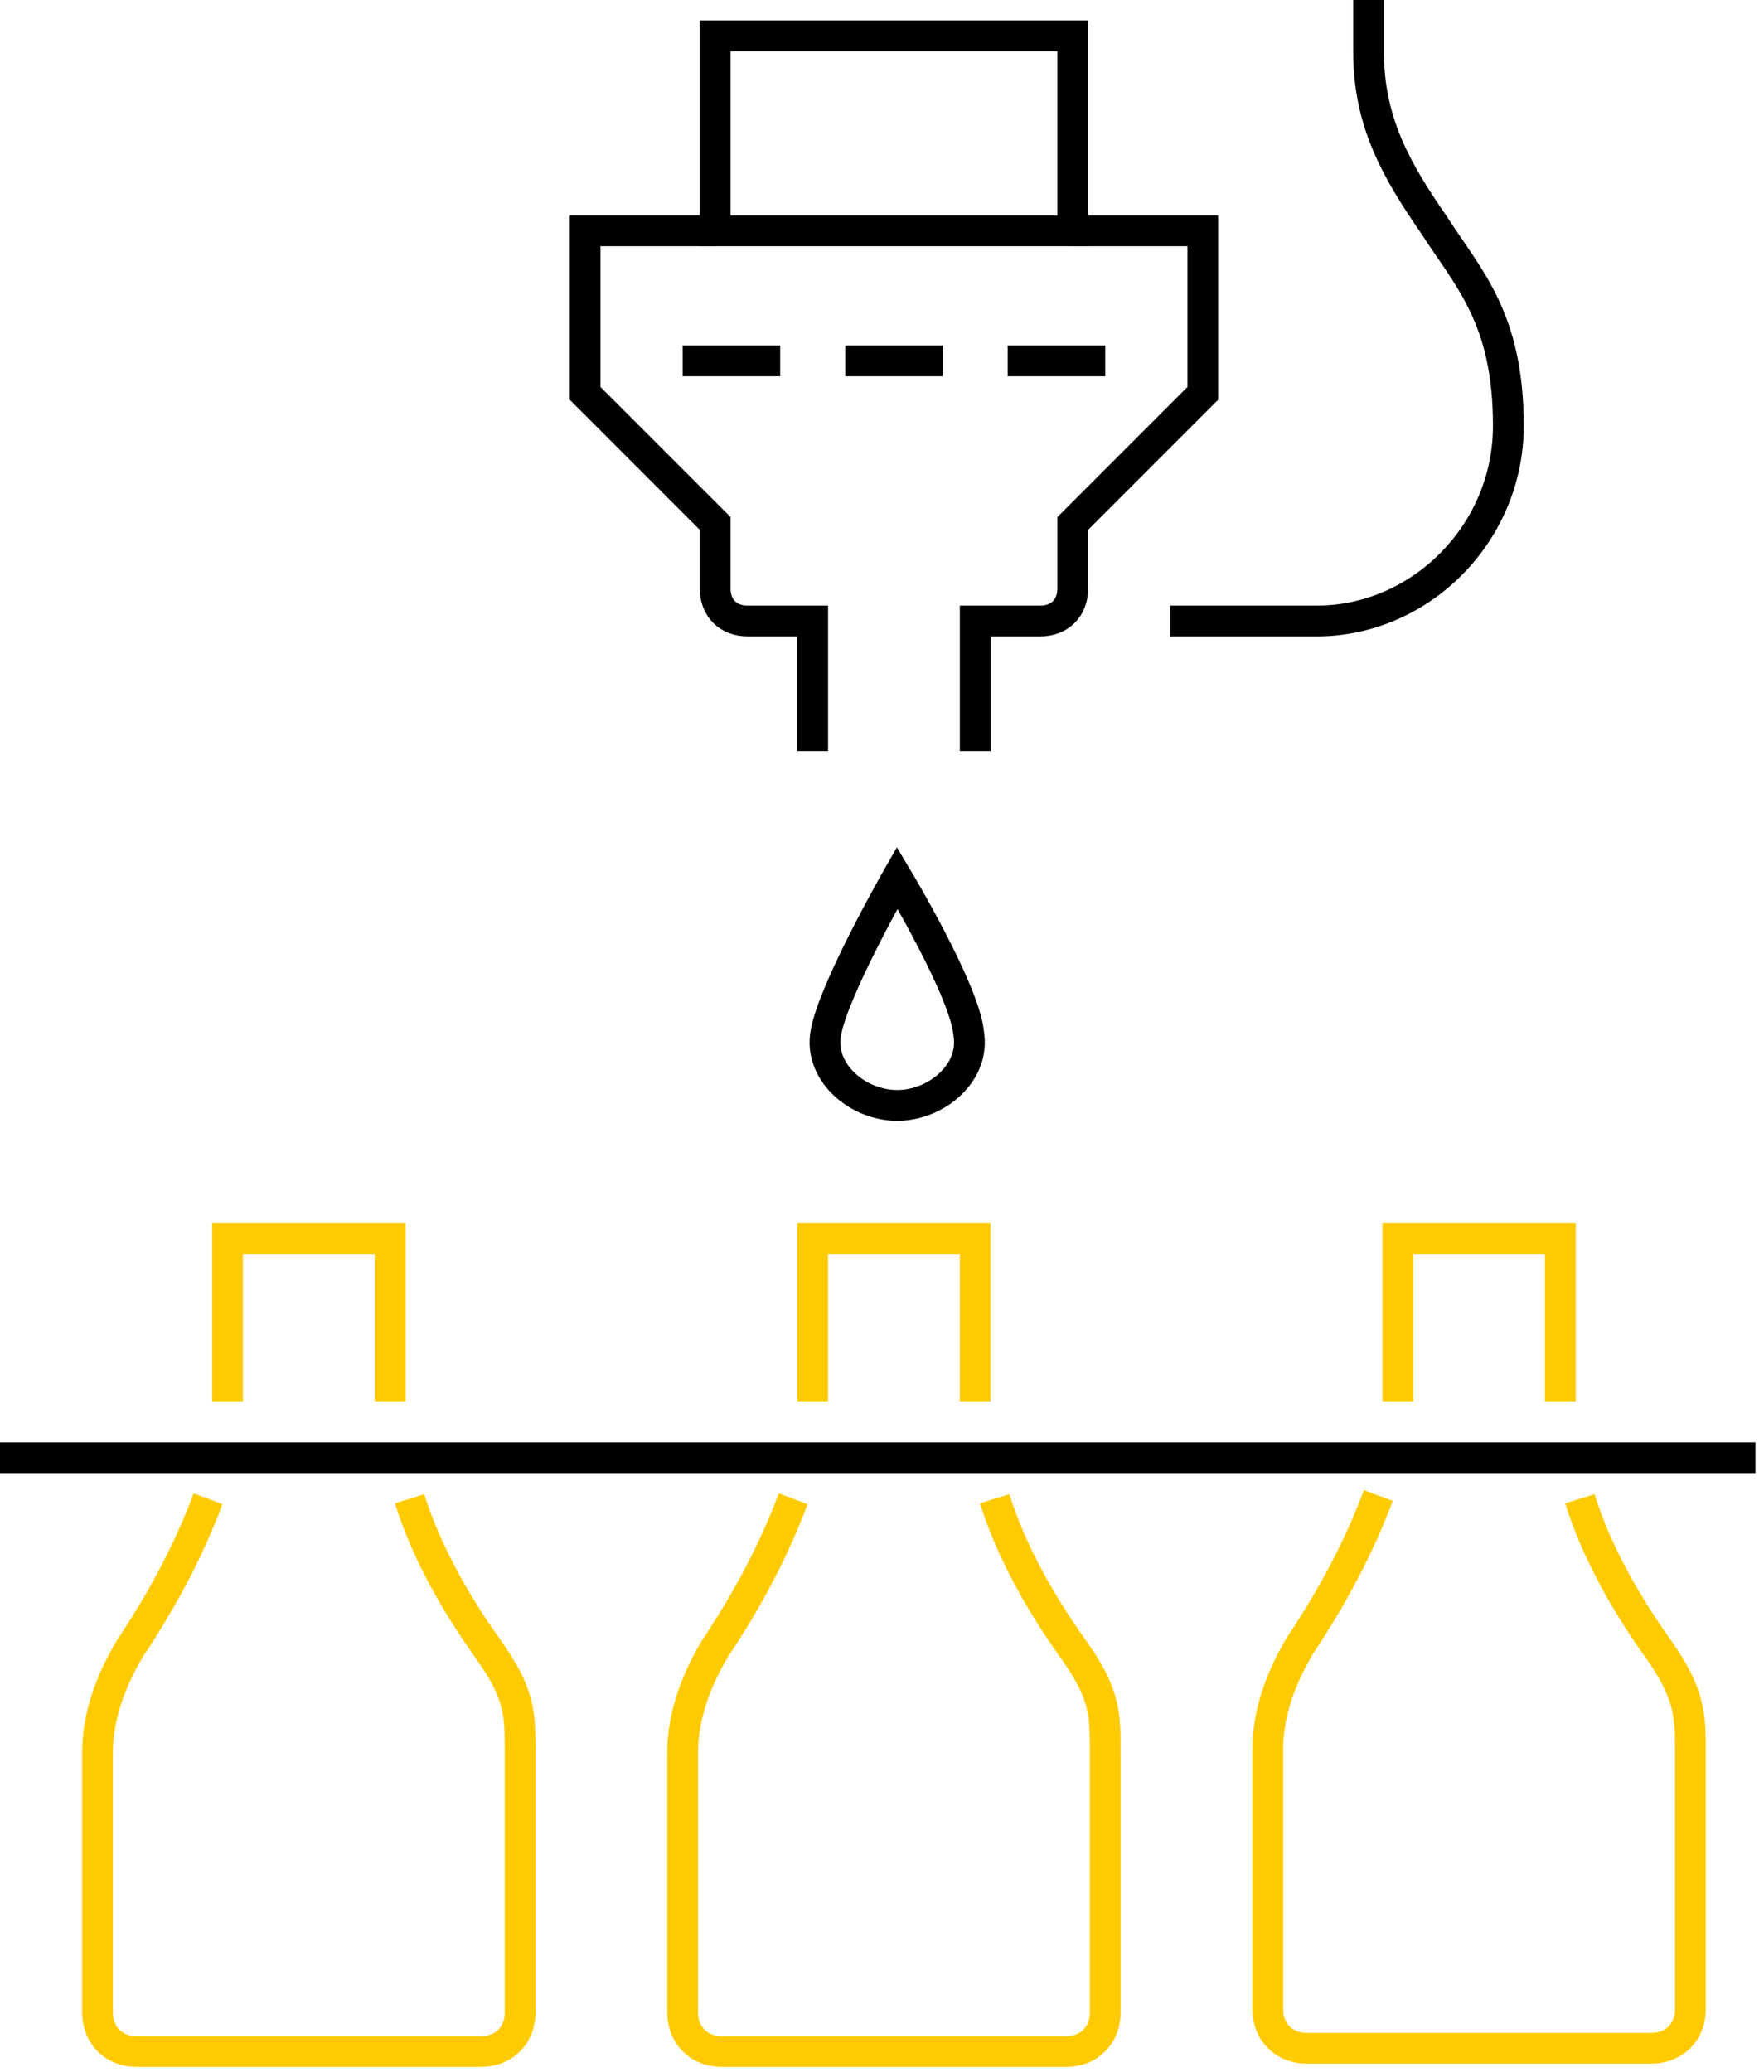
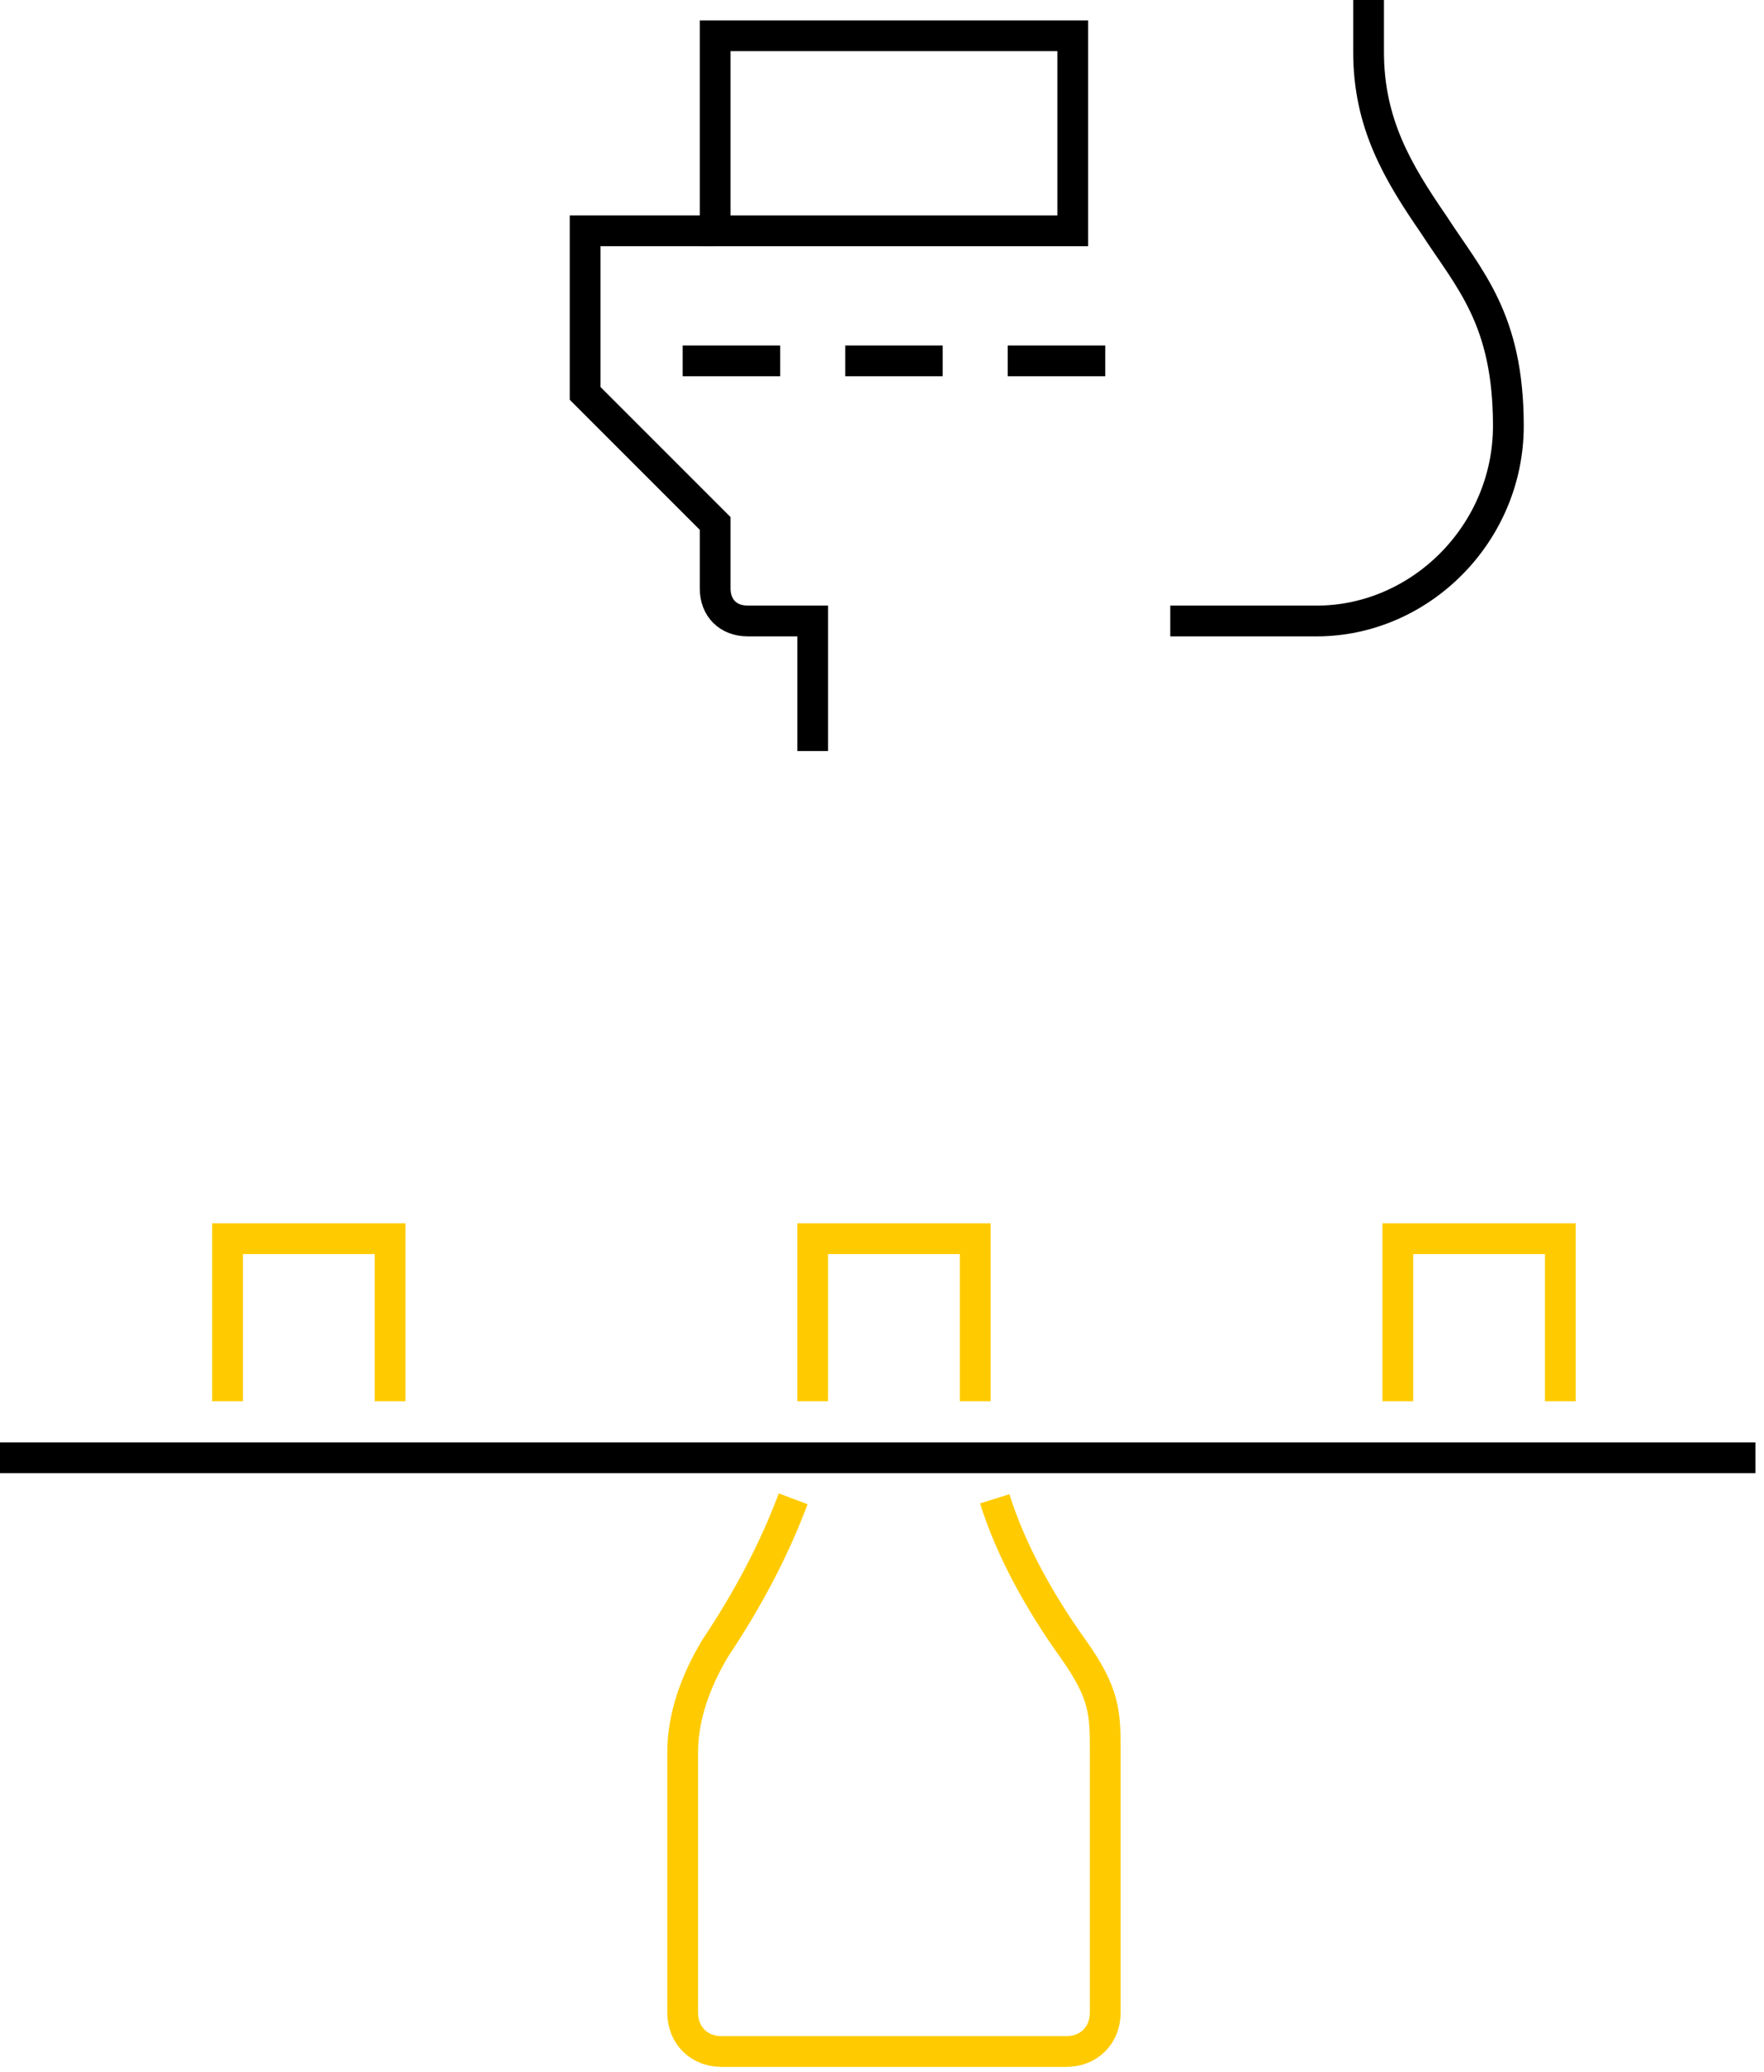
<svg xmlns="http://www.w3.org/2000/svg" width="86" height="101" viewBox="0 0 86 101" fill="none">
  <path d="M52.3 1.743H34.866V11.252H52.3V1.743Z" stroke="black" stroke-width="1.5" stroke-miterlimit="10" />
  <path d="M39.621 36.608V30.269H36.451C35.5 30.269 34.866 29.635 34.866 28.684V25.515L28.527 19.176V11.252H34.866" stroke="black" stroke-width="1.5" stroke-miterlimit="10" />
-   <path d="M47.545 36.608V30.269H50.715C51.666 30.269 52.3 29.635 52.3 28.684V25.515L58.639 19.176V11.252H52.3" stroke="black" stroke-width="1.5" stroke-miterlimit="10" />
  <path d="M33.282 17.591H38.036" stroke="black" stroke-width="1.5" stroke-miterlimit="10" />
  <path d="M41.206 17.591H45.96" stroke="black" stroke-width="1.5" stroke-miterlimit="10" />
  <path d="M49.13 17.591H53.884" stroke="black" stroke-width="1.5" stroke-miterlimit="10" />
  <path d="M85.581 71.058H0" stroke="black" stroke-width="1.5" stroke-miterlimit="10" />
-   <path d="M19.969 73.058C20.761 75.594 22.188 78.13 23.773 80.348C25.357 82.567 25.357 83.518 25.357 85.42V98.098C25.357 99.207 24.565 100 23.456 100H6.656C5.547 100 4.755 99.207 4.755 98.098V85.42C4.755 83.676 5.388 81.933 6.339 80.348C7.924 77.971 9.192 75.594 10.143 73.058" stroke="#FFCB00" stroke-width="1.5" stroke-miterlimit="10" />
  <path d="M11.094 68.304V60.38H19.018V68.304" stroke="#FFCB00" stroke-width="1.5" stroke-miterlimit="10" />
  <path d="M48.496 73.058C49.288 75.594 50.715 78.13 52.3 80.348C53.884 82.567 53.884 83.518 53.884 85.42V98.098C53.884 99.207 53.092 100 51.983 100H35.183C34.074 100 33.282 99.207 33.282 98.098V85.42C33.282 83.676 33.916 81.933 34.866 80.348C36.451 77.971 37.719 75.594 38.67 73.058" stroke="#FFCB00" stroke-width="1.5" stroke-miterlimit="10" />
  <path d="M39.621 68.304V60.38H47.545V68.304" stroke="#FFCB00" stroke-width="1.5" stroke-miterlimit="10" />
-   <path d="M77.023 73.058C77.815 75.594 79.242 78.13 80.827 80.348C82.412 82.567 82.412 83.676 82.412 85.42V97.939C82.412 99.049 81.619 99.841 80.51 99.841H63.71C62.601 99.841 61.809 99.049 61.809 97.939V85.261C61.809 83.518 62.443 81.775 63.393 80.19C64.978 77.813 66.246 75.436 67.197 72.9" stroke="#FFCB00" stroke-width="1.5" stroke-miterlimit="10" />
  <path d="M68.148 68.304V60.38H76.072V68.304" stroke="#FFCB00" stroke-width="1.5" stroke-miterlimit="10" />
  <path d="M57.054 30.27H64.186C69.257 30.27 73.537 25.991 73.537 20.761C73.537 15.531 71.635 13.629 69.891 10.935C68.148 8.399 66.722 6.022 66.722 2.536V0" stroke="black" stroke-width="1.5" stroke-miterlimit="10" />
-   <path d="M47.228 50.396C47.545 52.298 45.643 53.883 43.741 53.883C41.84 53.883 39.938 52.298 40.255 50.396C40.572 48.336 43.741 42.789 43.741 42.789C43.741 42.789 47.07 48.336 47.228 50.396Z" stroke="black" stroke-width="1.5" stroke-miterlimit="10" />
</svg>